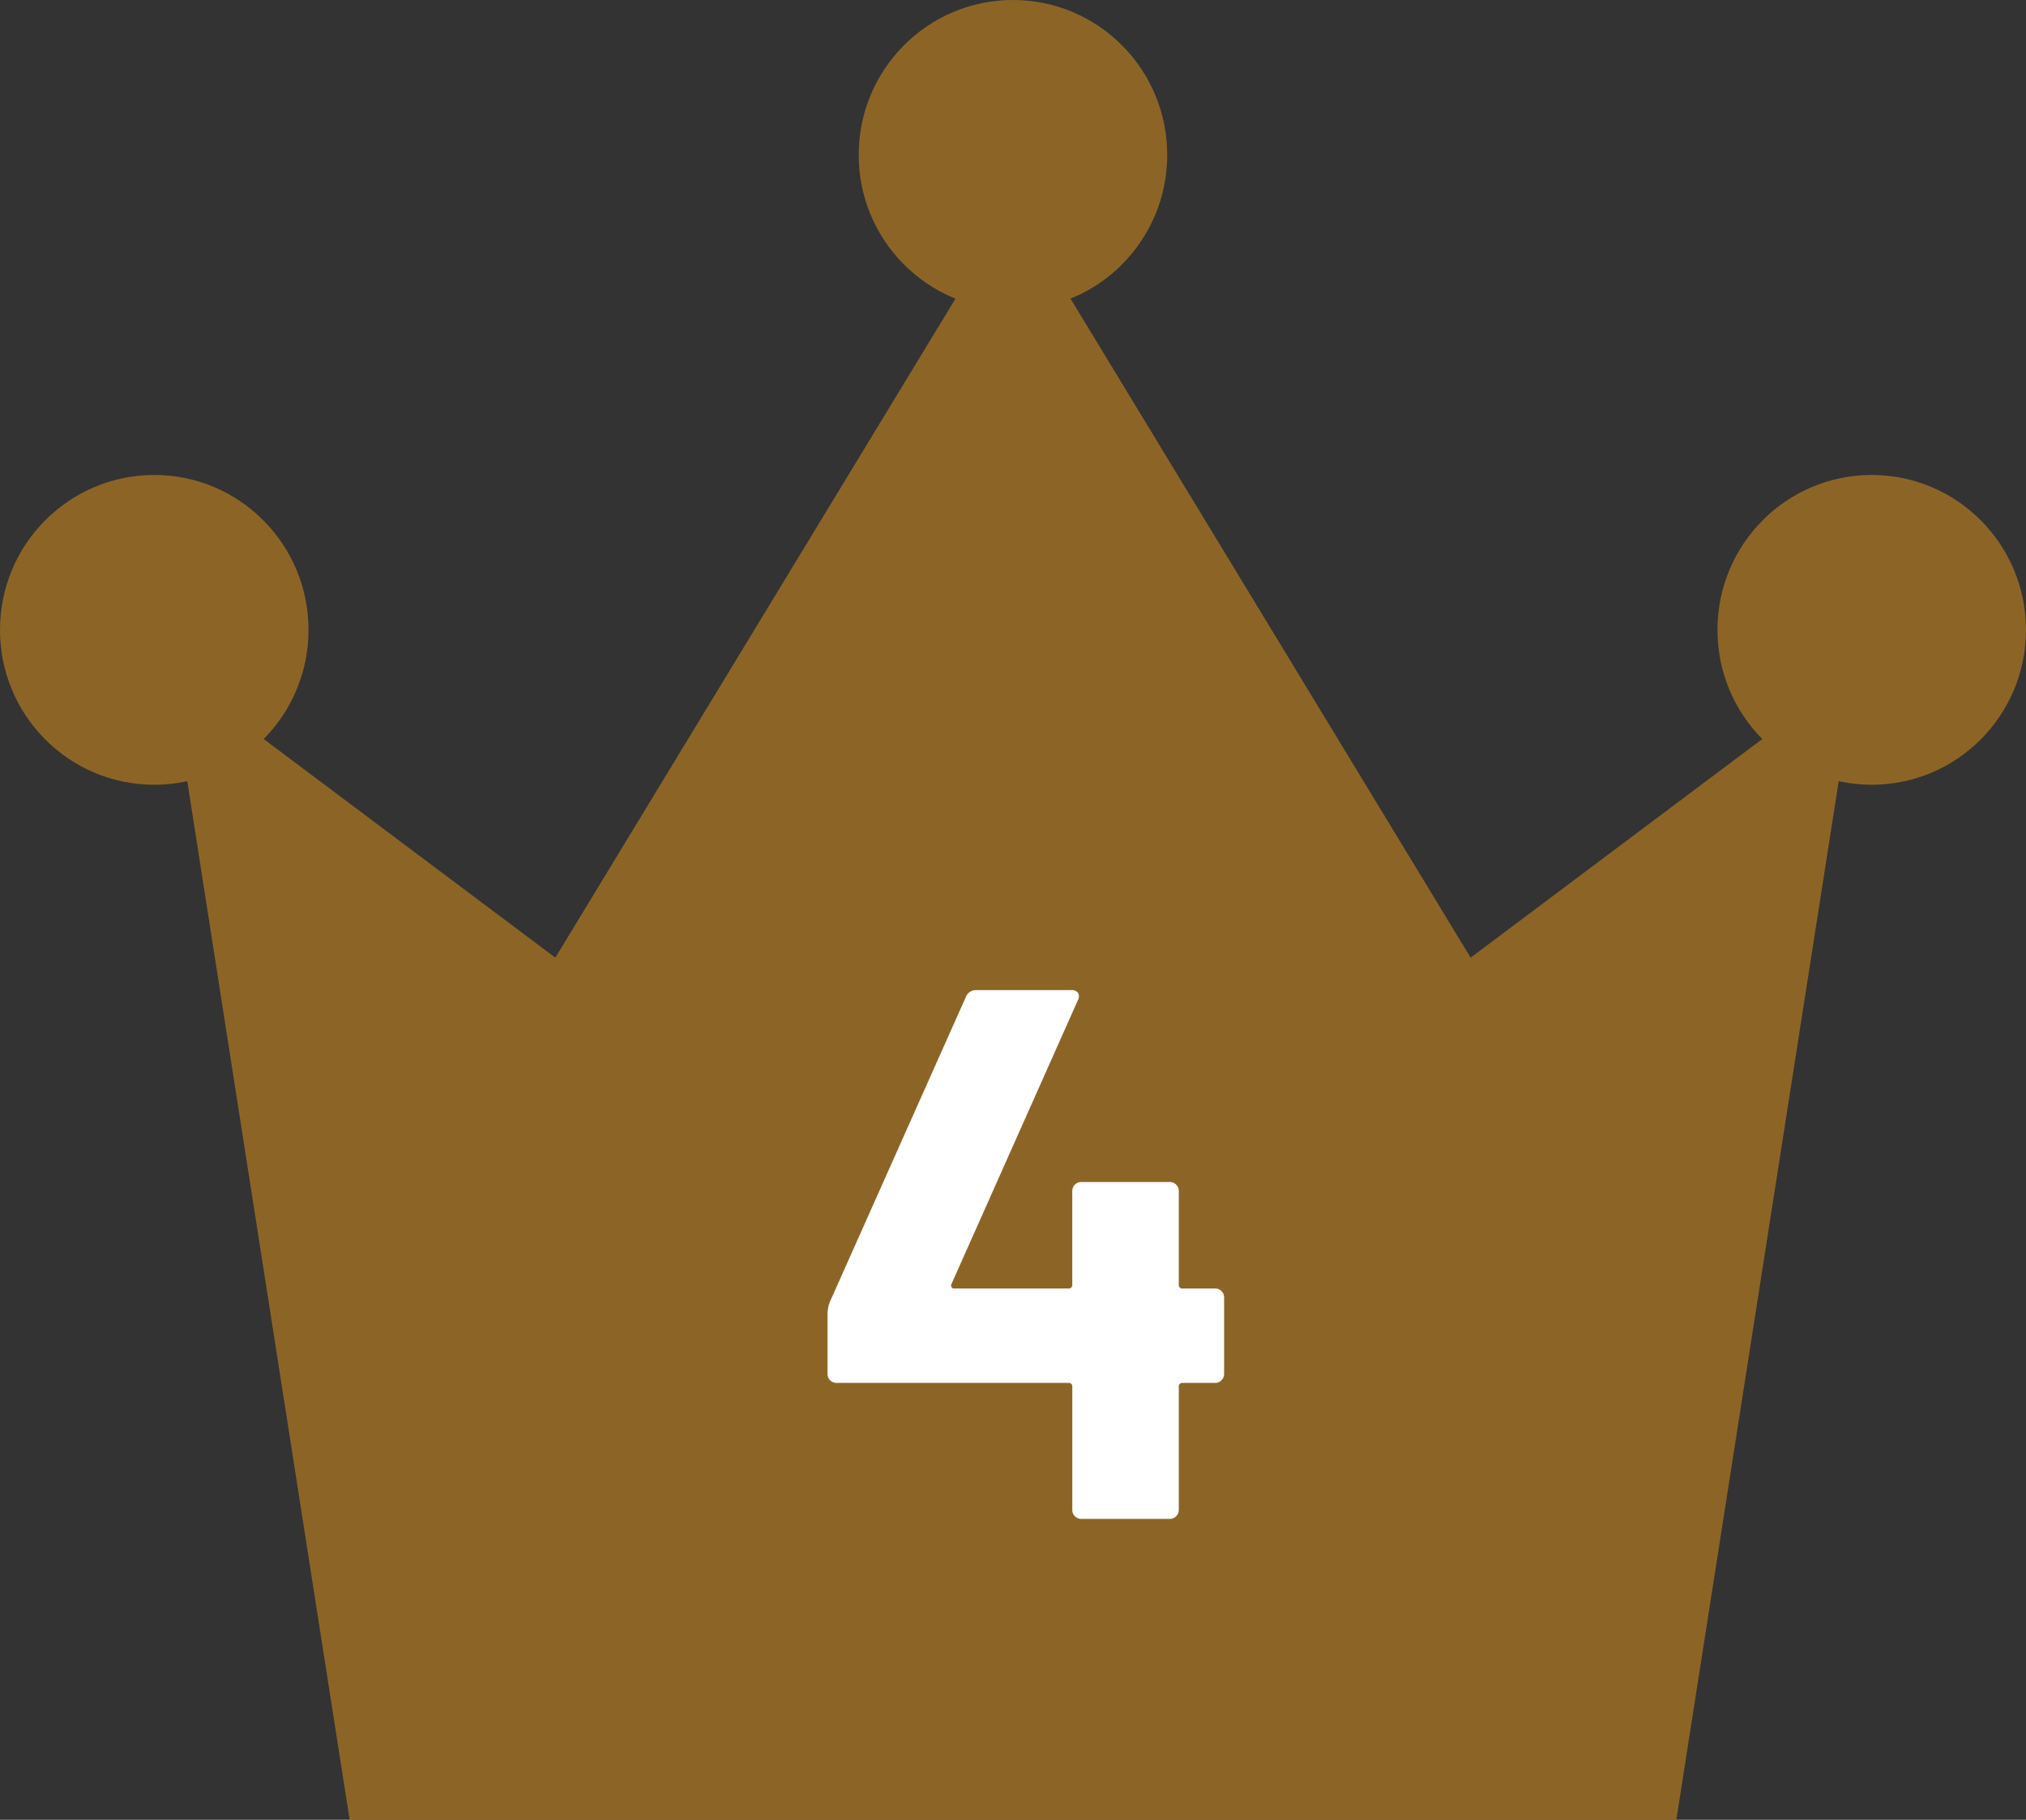
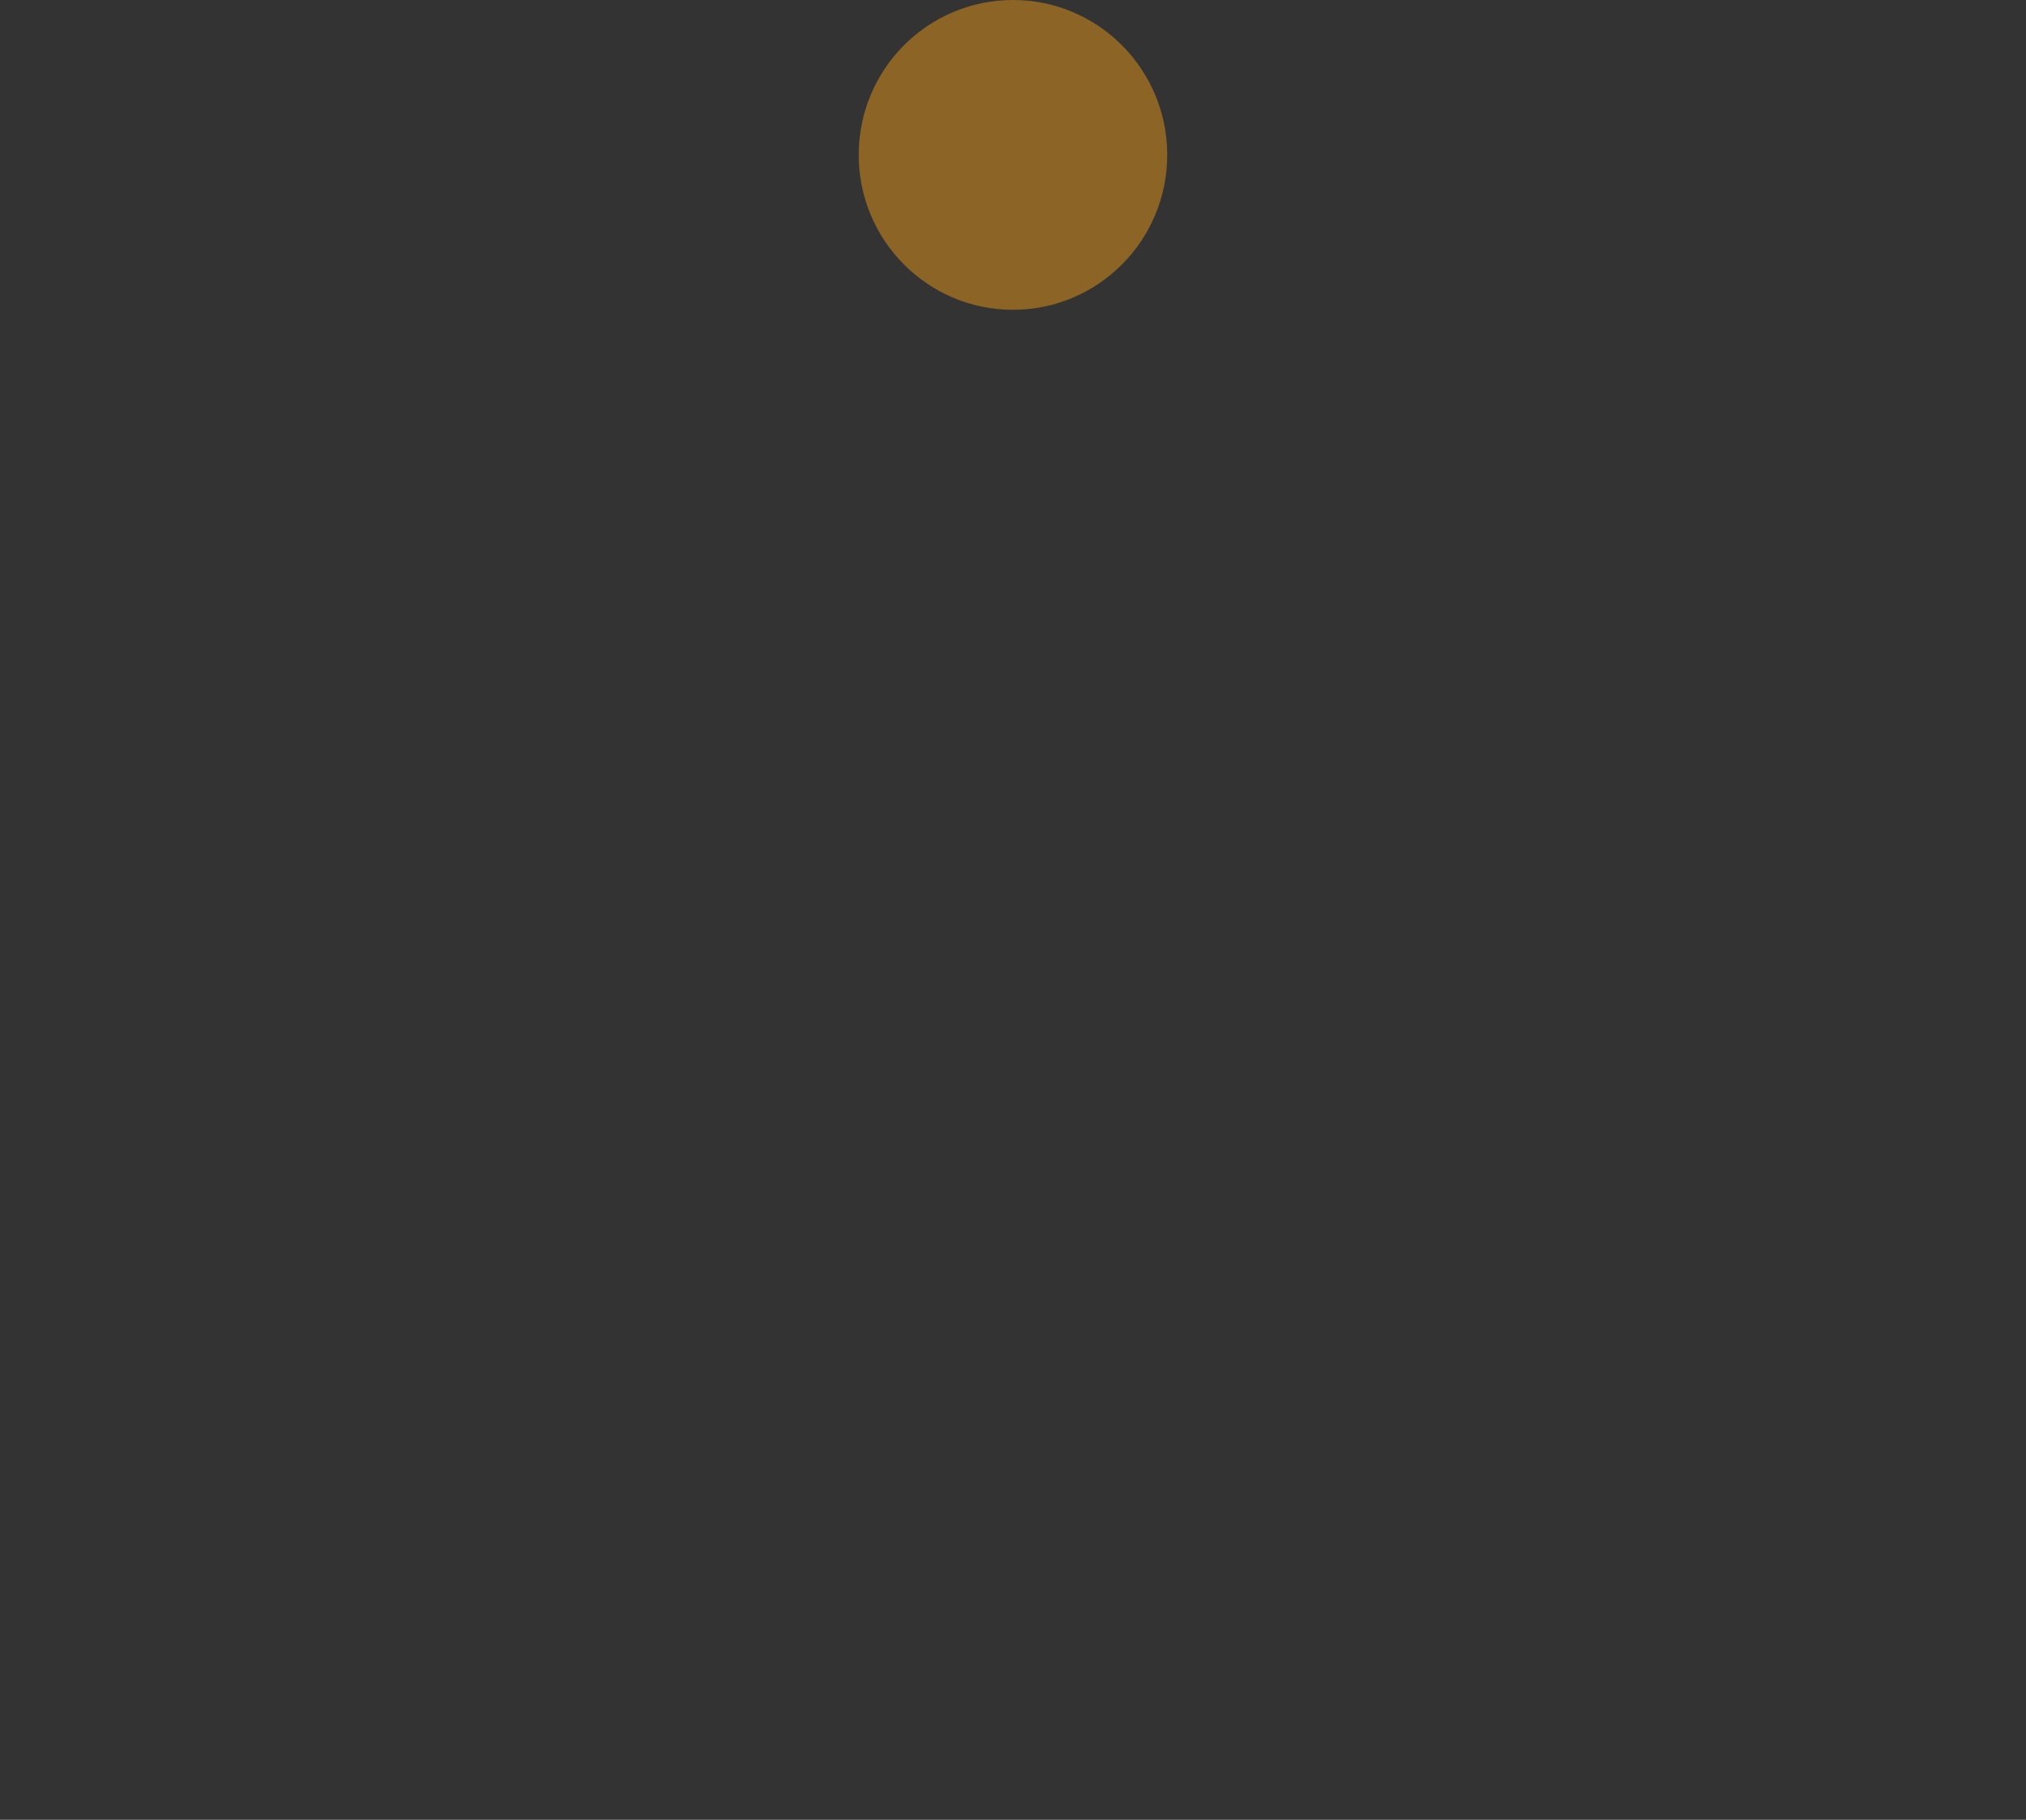
<svg xmlns="http://www.w3.org/2000/svg" width="59" height="53" viewBox="0 0 59 53">
  <rect x="0" y="0" width="59" height="53" fill="#333333" stroke="none" />
  <g id="rank-4" transform="translate(-383.43 -833.149)">
    <g id="ベクトルスマートオブジェクト" transform="translate(203.494 766.748)">
      <g id="グループ_15117" data-name="グループ 15117">
        <g id="グループ_15116" data-name="グループ 15116">
          <ellipse id="楕円形_468" data-name="楕円形 468" cx="4.492" cy="4.511" rx="4.492" ry="4.511" transform="translate(204.943 66.401)" fill="#8c6526" />
-           <ellipse id="楕円形_469" data-name="楕円形 469" cx="4.492" cy="4.511" rx="4.492" ry="4.511" transform="translate(179.936 80.234)" fill="#8c6526" />
-           <ellipse id="楕円形_470" data-name="楕円形 470" cx="4.492" cy="4.511" rx="4.492" ry="4.511" transform="translate(229.951 80.234)" fill="#8c6526" />
        </g>
-         <path id="パス_20520" data-name="パス 20520" d="M222.763,94.292,209.436,72.34,196.108,94.292l-11.231-8.42,5.241,33.529h38.635l5.241-33.529Z" fill="#8c6526" />
      </g>
    </g>
-     <path id="パス_20536" data-name="パス 20536" d="M5.357-6.71a.255.255,0,0,1,.187.077.255.255,0,0,1,.077.187v2.222a.255.255,0,0,1-.077.187.255.255,0,0,1-.187.077H4.411a.1.1,0,0,0-.11.11V-.264a.255.255,0,0,1-.077.187A.255.255,0,0,1,4.037,0H1.463a.255.255,0,0,1-.187-.077A.255.255,0,0,1,1.2-.264V-3.85a.1.1,0,0,0-.11-.11H-5.665a.255.255,0,0,1-.187-.077.255.255,0,0,1-.077-.187v-1.76a1.086,1.086,0,0,1,.066-.33L-1.9-15.2a.311.311,0,0,1,.308-.2h2.75a.242.242,0,0,1,.209.077.236.236,0,0,1-.011.231l-3.674,8.25a.093.093,0,0,0,0,.088.07.07,0,0,0,.066.044H1.089a.1.1,0,0,0,.11-.11V-9.548a.255.255,0,0,1,.077-.187.255.255,0,0,1,.187-.077H4.037a.255.255,0,0,1,.187.077.255.255,0,0,1,.077.187V-6.82a.1.1,0,0,0,.11.11Z" transform="translate(413.457 877.385)" fill="#fff" />
  </g>
</svg>